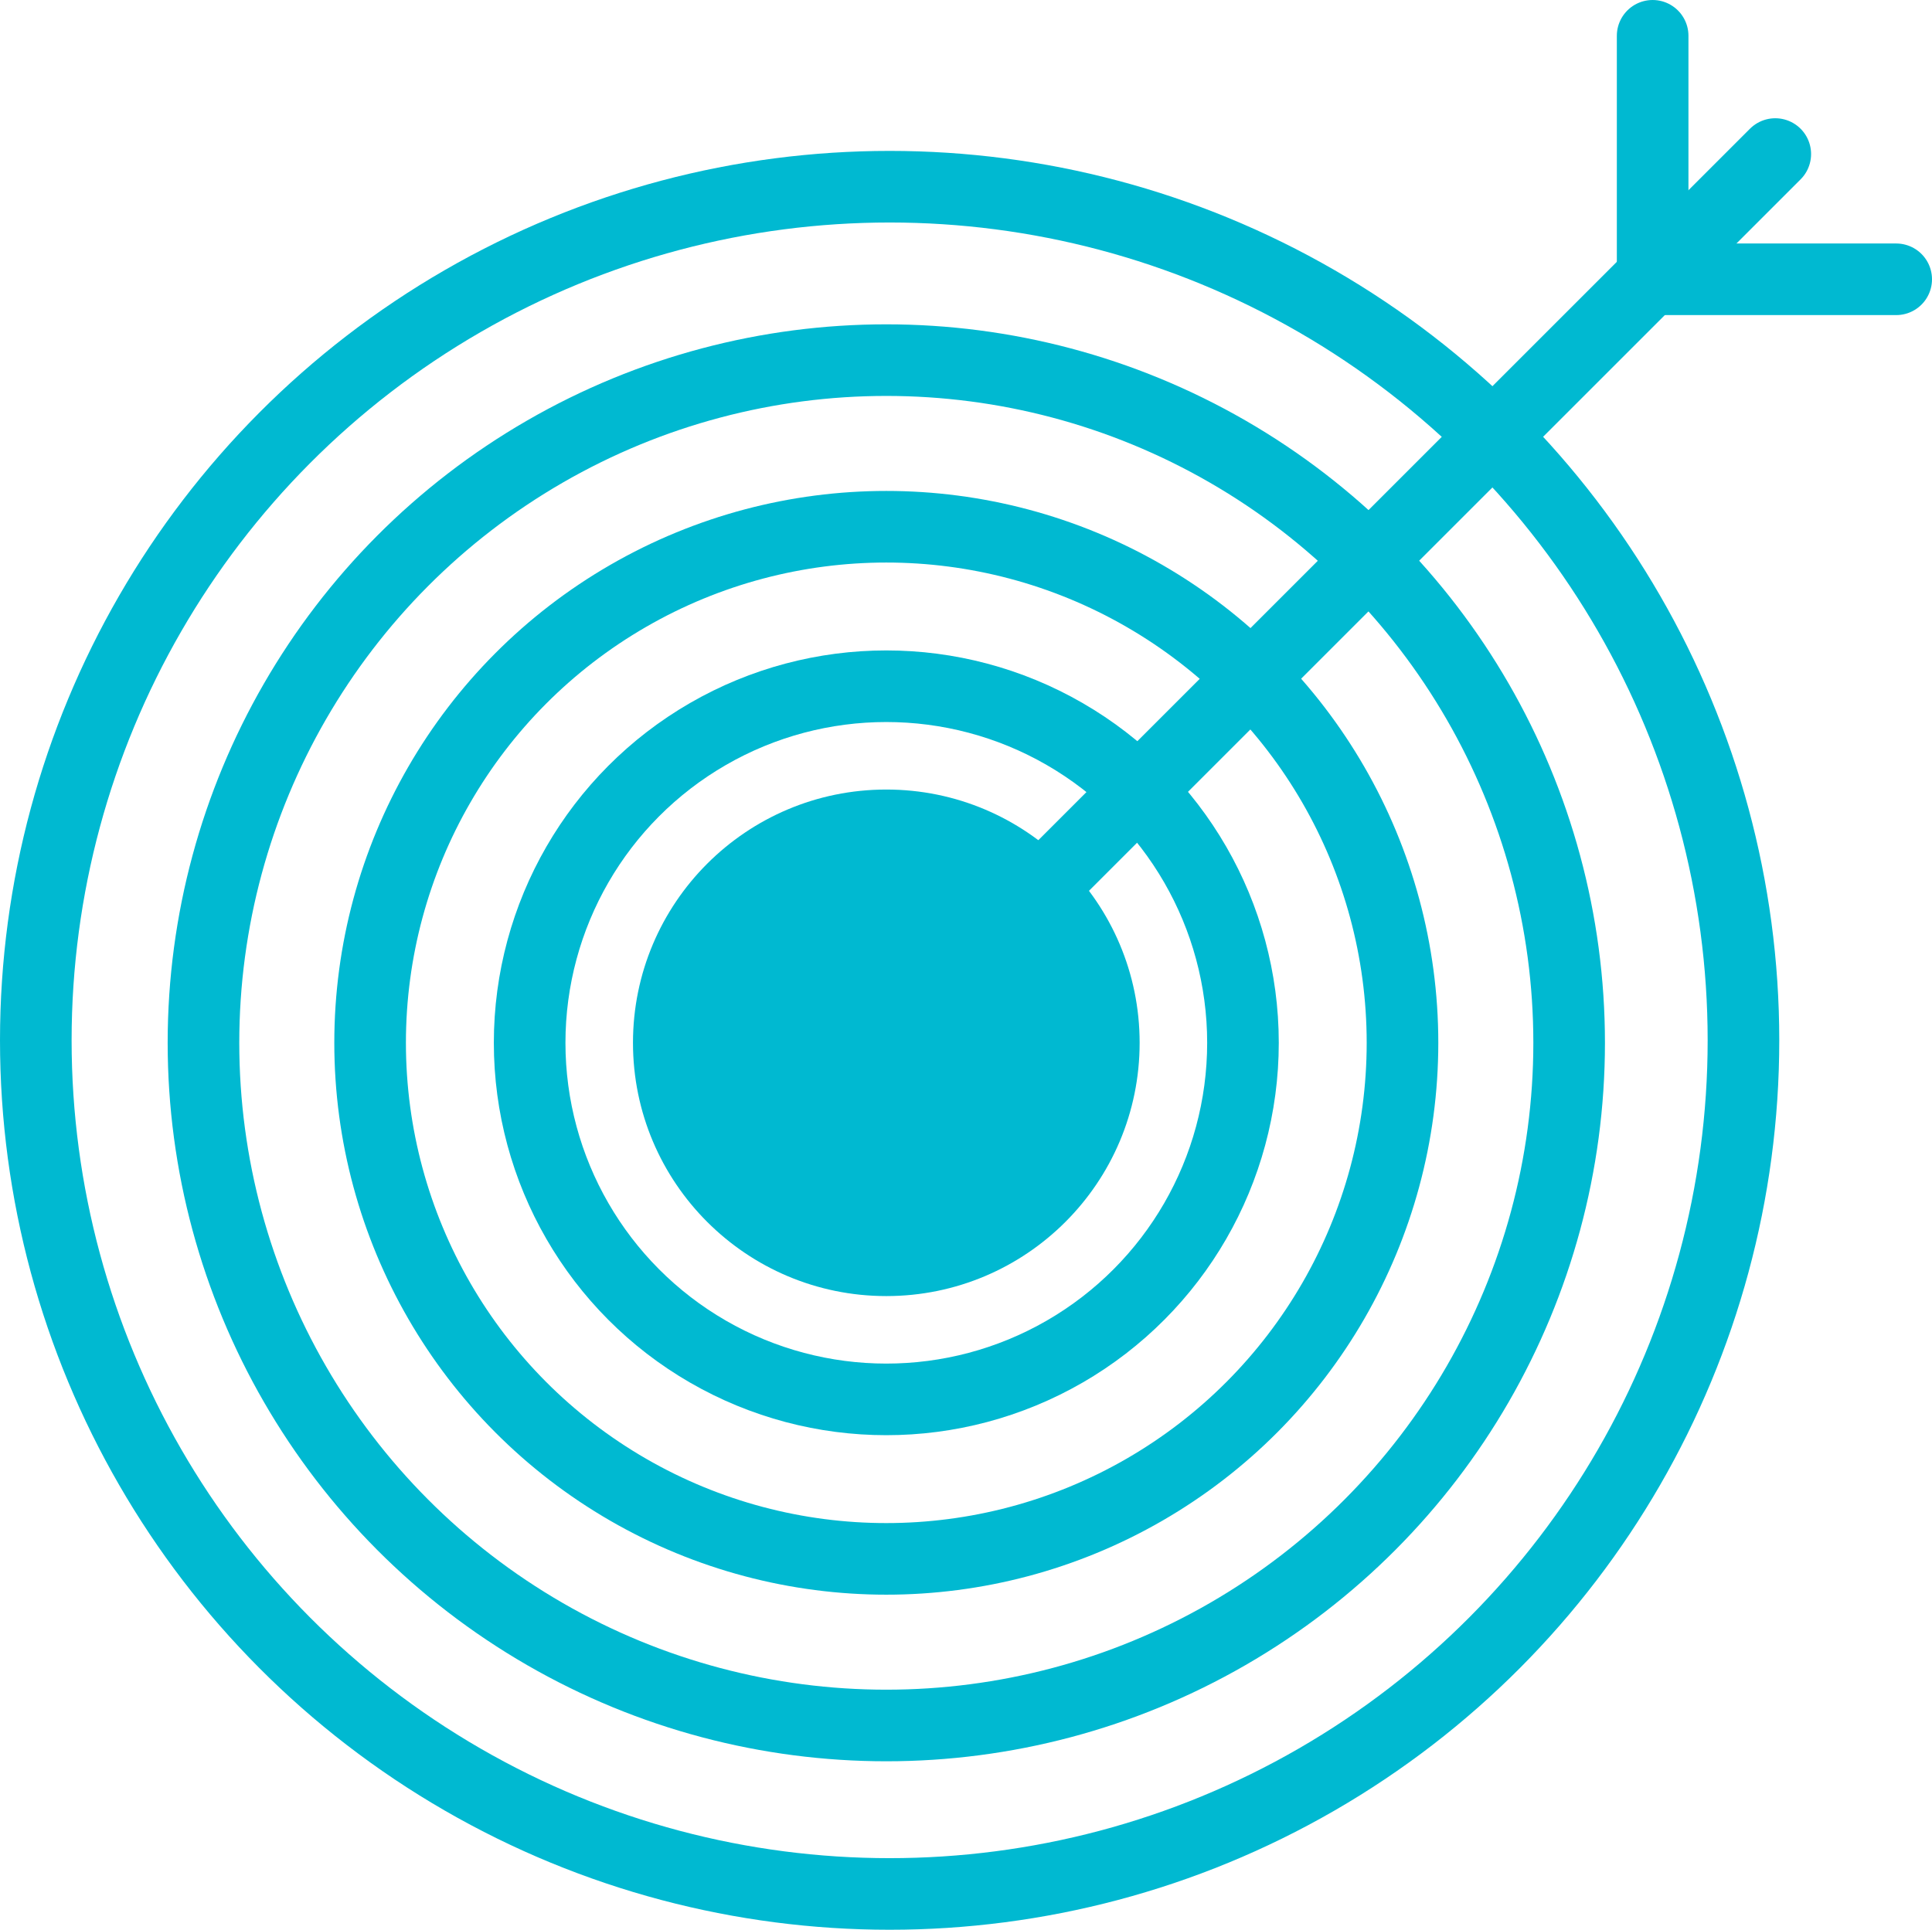
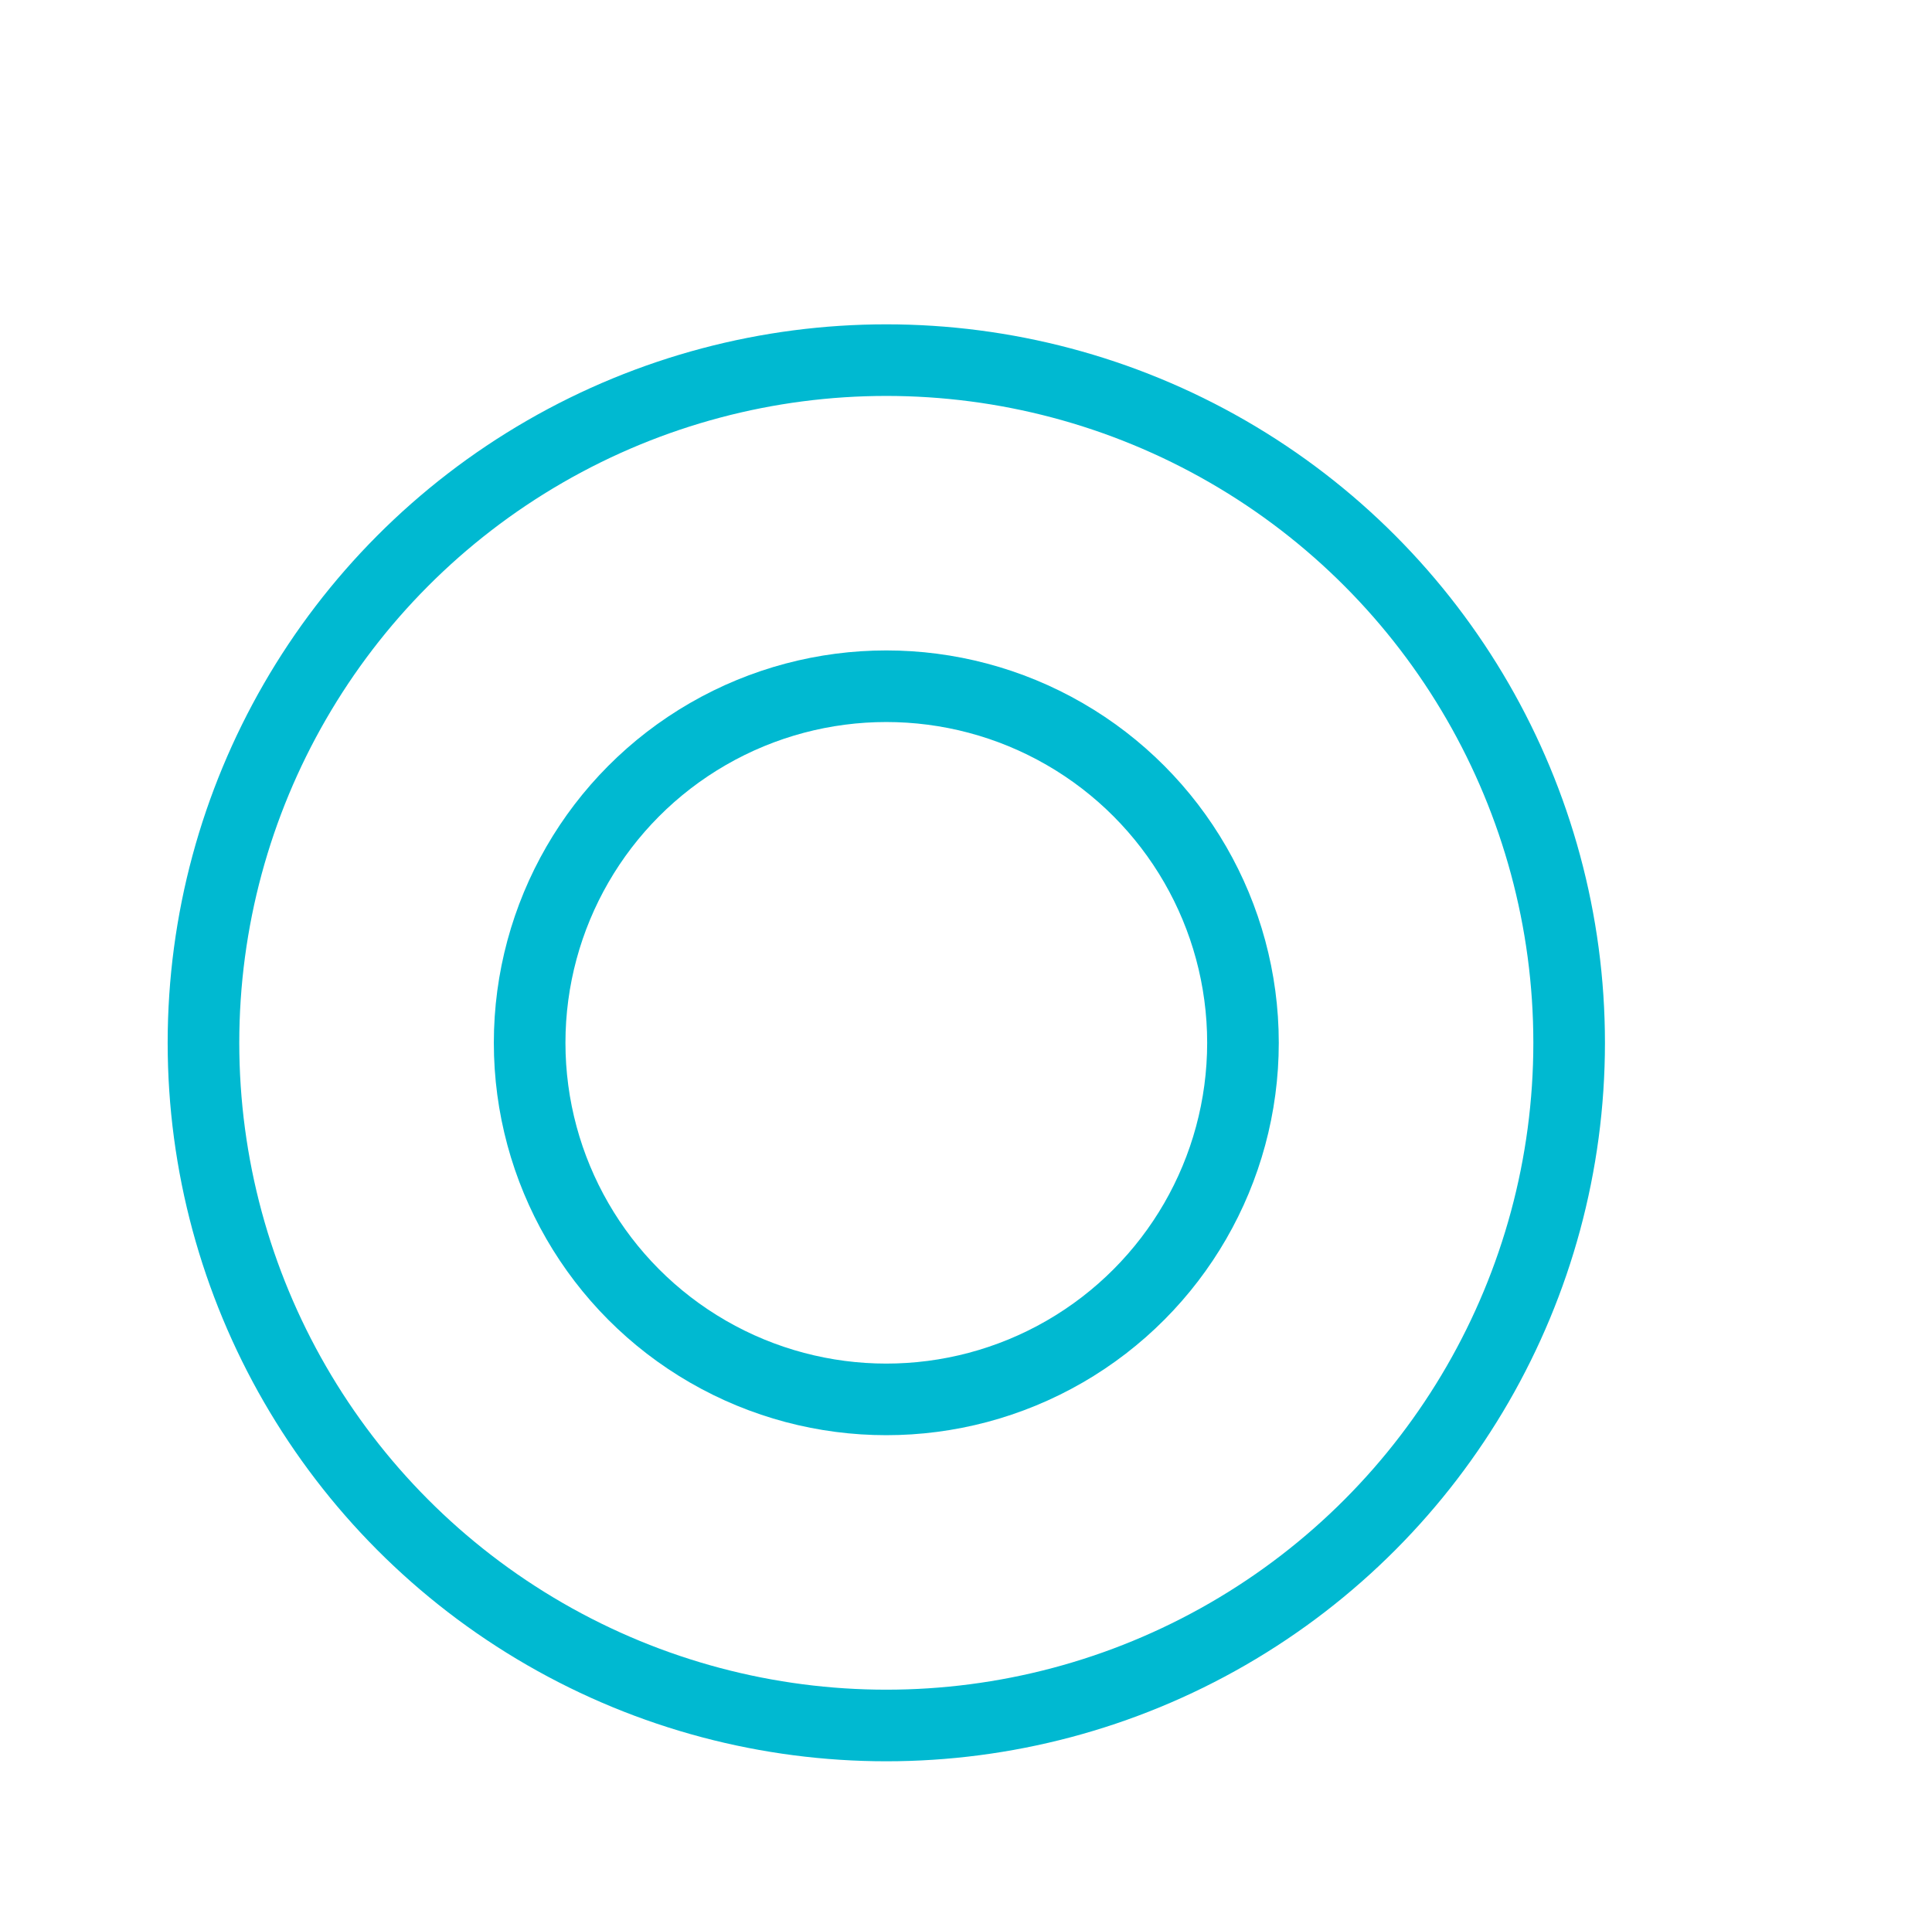
<svg xmlns="http://www.w3.org/2000/svg" width="350.726" height="350.401" viewBox="0 0 350.726 350.401">
  <g id="Grupo_2983" data-name="Grupo 2983" transform="translate(-1213.444 -1286.5)">
-     <circle id="Elipse_1109" data-name="Elipse 1109" cx="155" cy="155" r="155" transform="translate(1219.944 1320.401)" stroke-width="13" stroke="#00b9d1" stroke-linecap="round" stroke-linejoin="round" fill="none" />
    <circle id="Elipse_1110" data-name="Elipse 1110" cx="123.959" cy="123.959" r="123.959" transform="translate(1250.381 1351.892)" stroke-width="13" stroke="#00b9d1" stroke-linecap="round" stroke-linejoin="round" fill="none" />
-     <circle id="Elipse_1111" data-name="Elipse 1111" cx="93.707" cy="93.707" r="93.707" transform="translate(1280.632 1382.144)" stroke-width="13" stroke="#00b9d1" stroke-linecap="round" stroke-linejoin="round" fill="none" />
    <circle id="Elipse_1112" data-name="Elipse 1112" cx="64.747" cy="64.747" r="64.747" transform="translate(1309.593 1411.104)" stroke-width="13" stroke="#00b9d1" stroke-linecap="round" stroke-linejoin="round" fill="none" />
-     <circle id="Elipse_1113" data-name="Elipse 1113" cx="45.988" cy="45.988" r="45.988" transform="translate(1328.352 1429.863)" fill="#00b9d1" />
-     <line id="Línea_774" data-name="Línea 774" y1="161.379" x2="161.379" transform="translate(1374.34 1314.472)" fill="none" stroke="#00b9d1" stroke-linecap="round" stroke-linejoin="round" stroke-width="13" />
-     <path id="Trazado_3487" data-name="Trazado 3487" d="M135.213,64.174H91V19.961" transform="translate(1422.457 1273.039)" fill="none" stroke="#00b9d1" stroke-linecap="round" stroke-linejoin="round" stroke-width="13" />
  </g>
</svg>